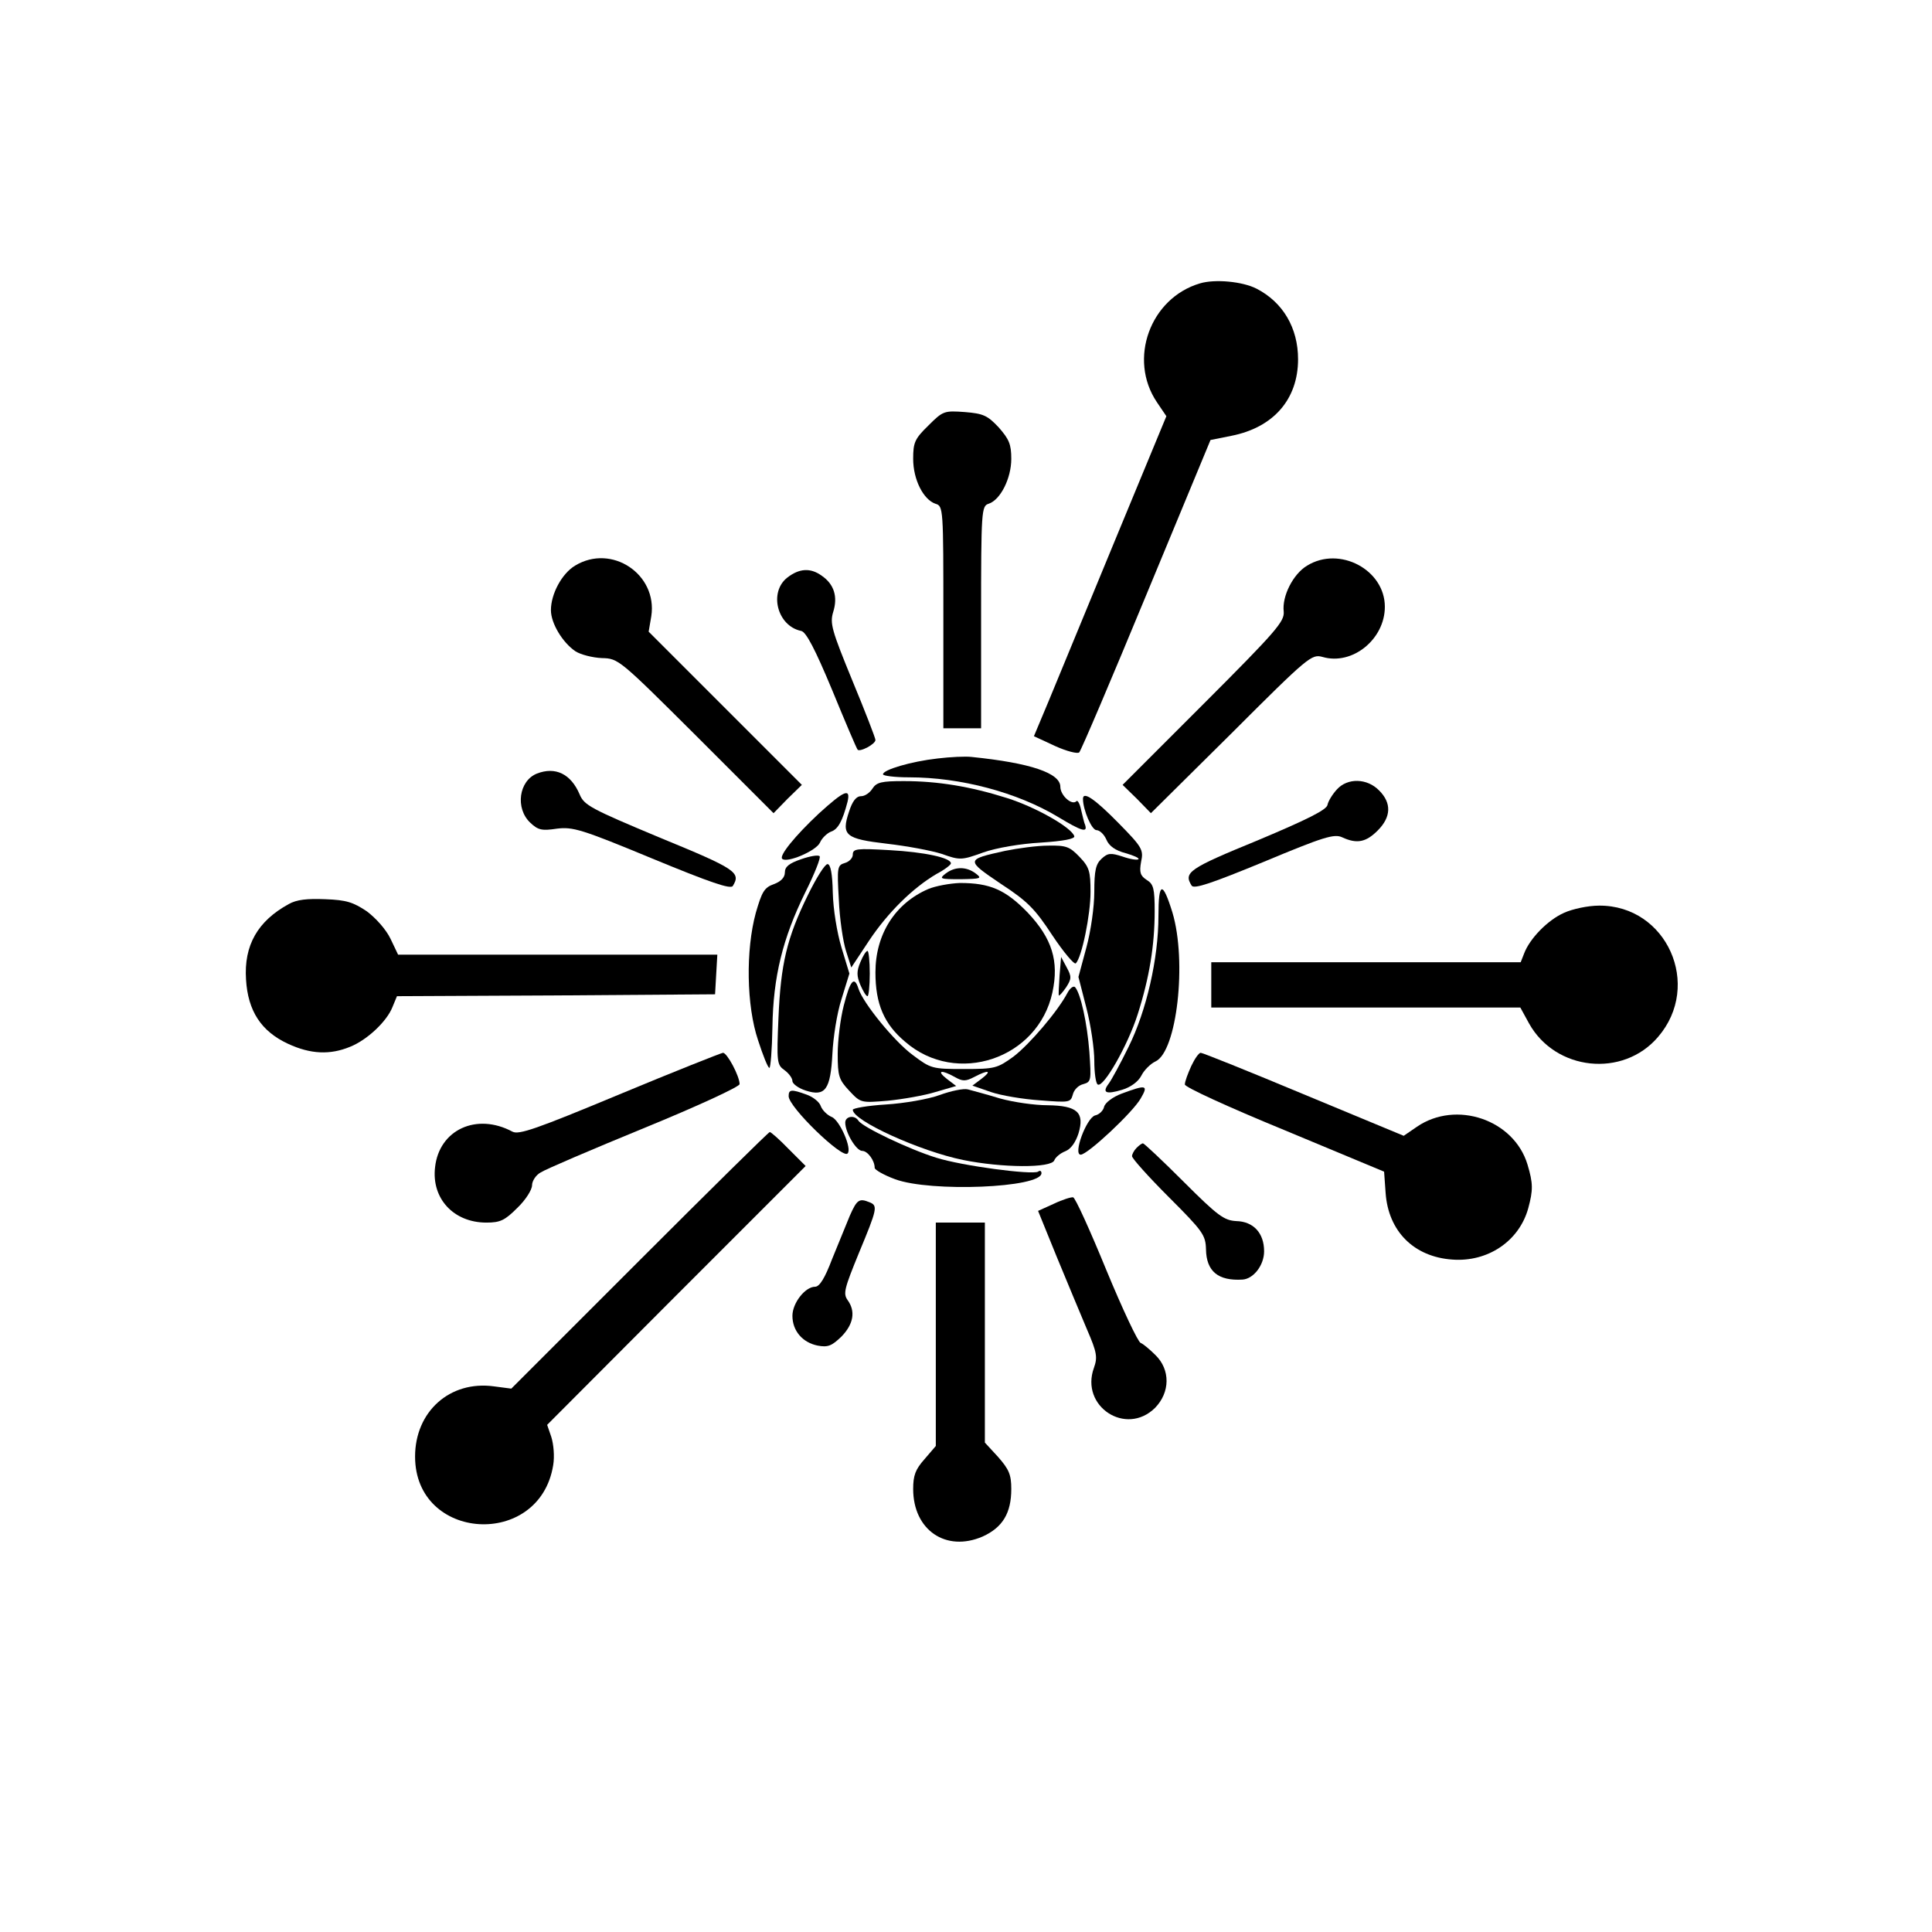
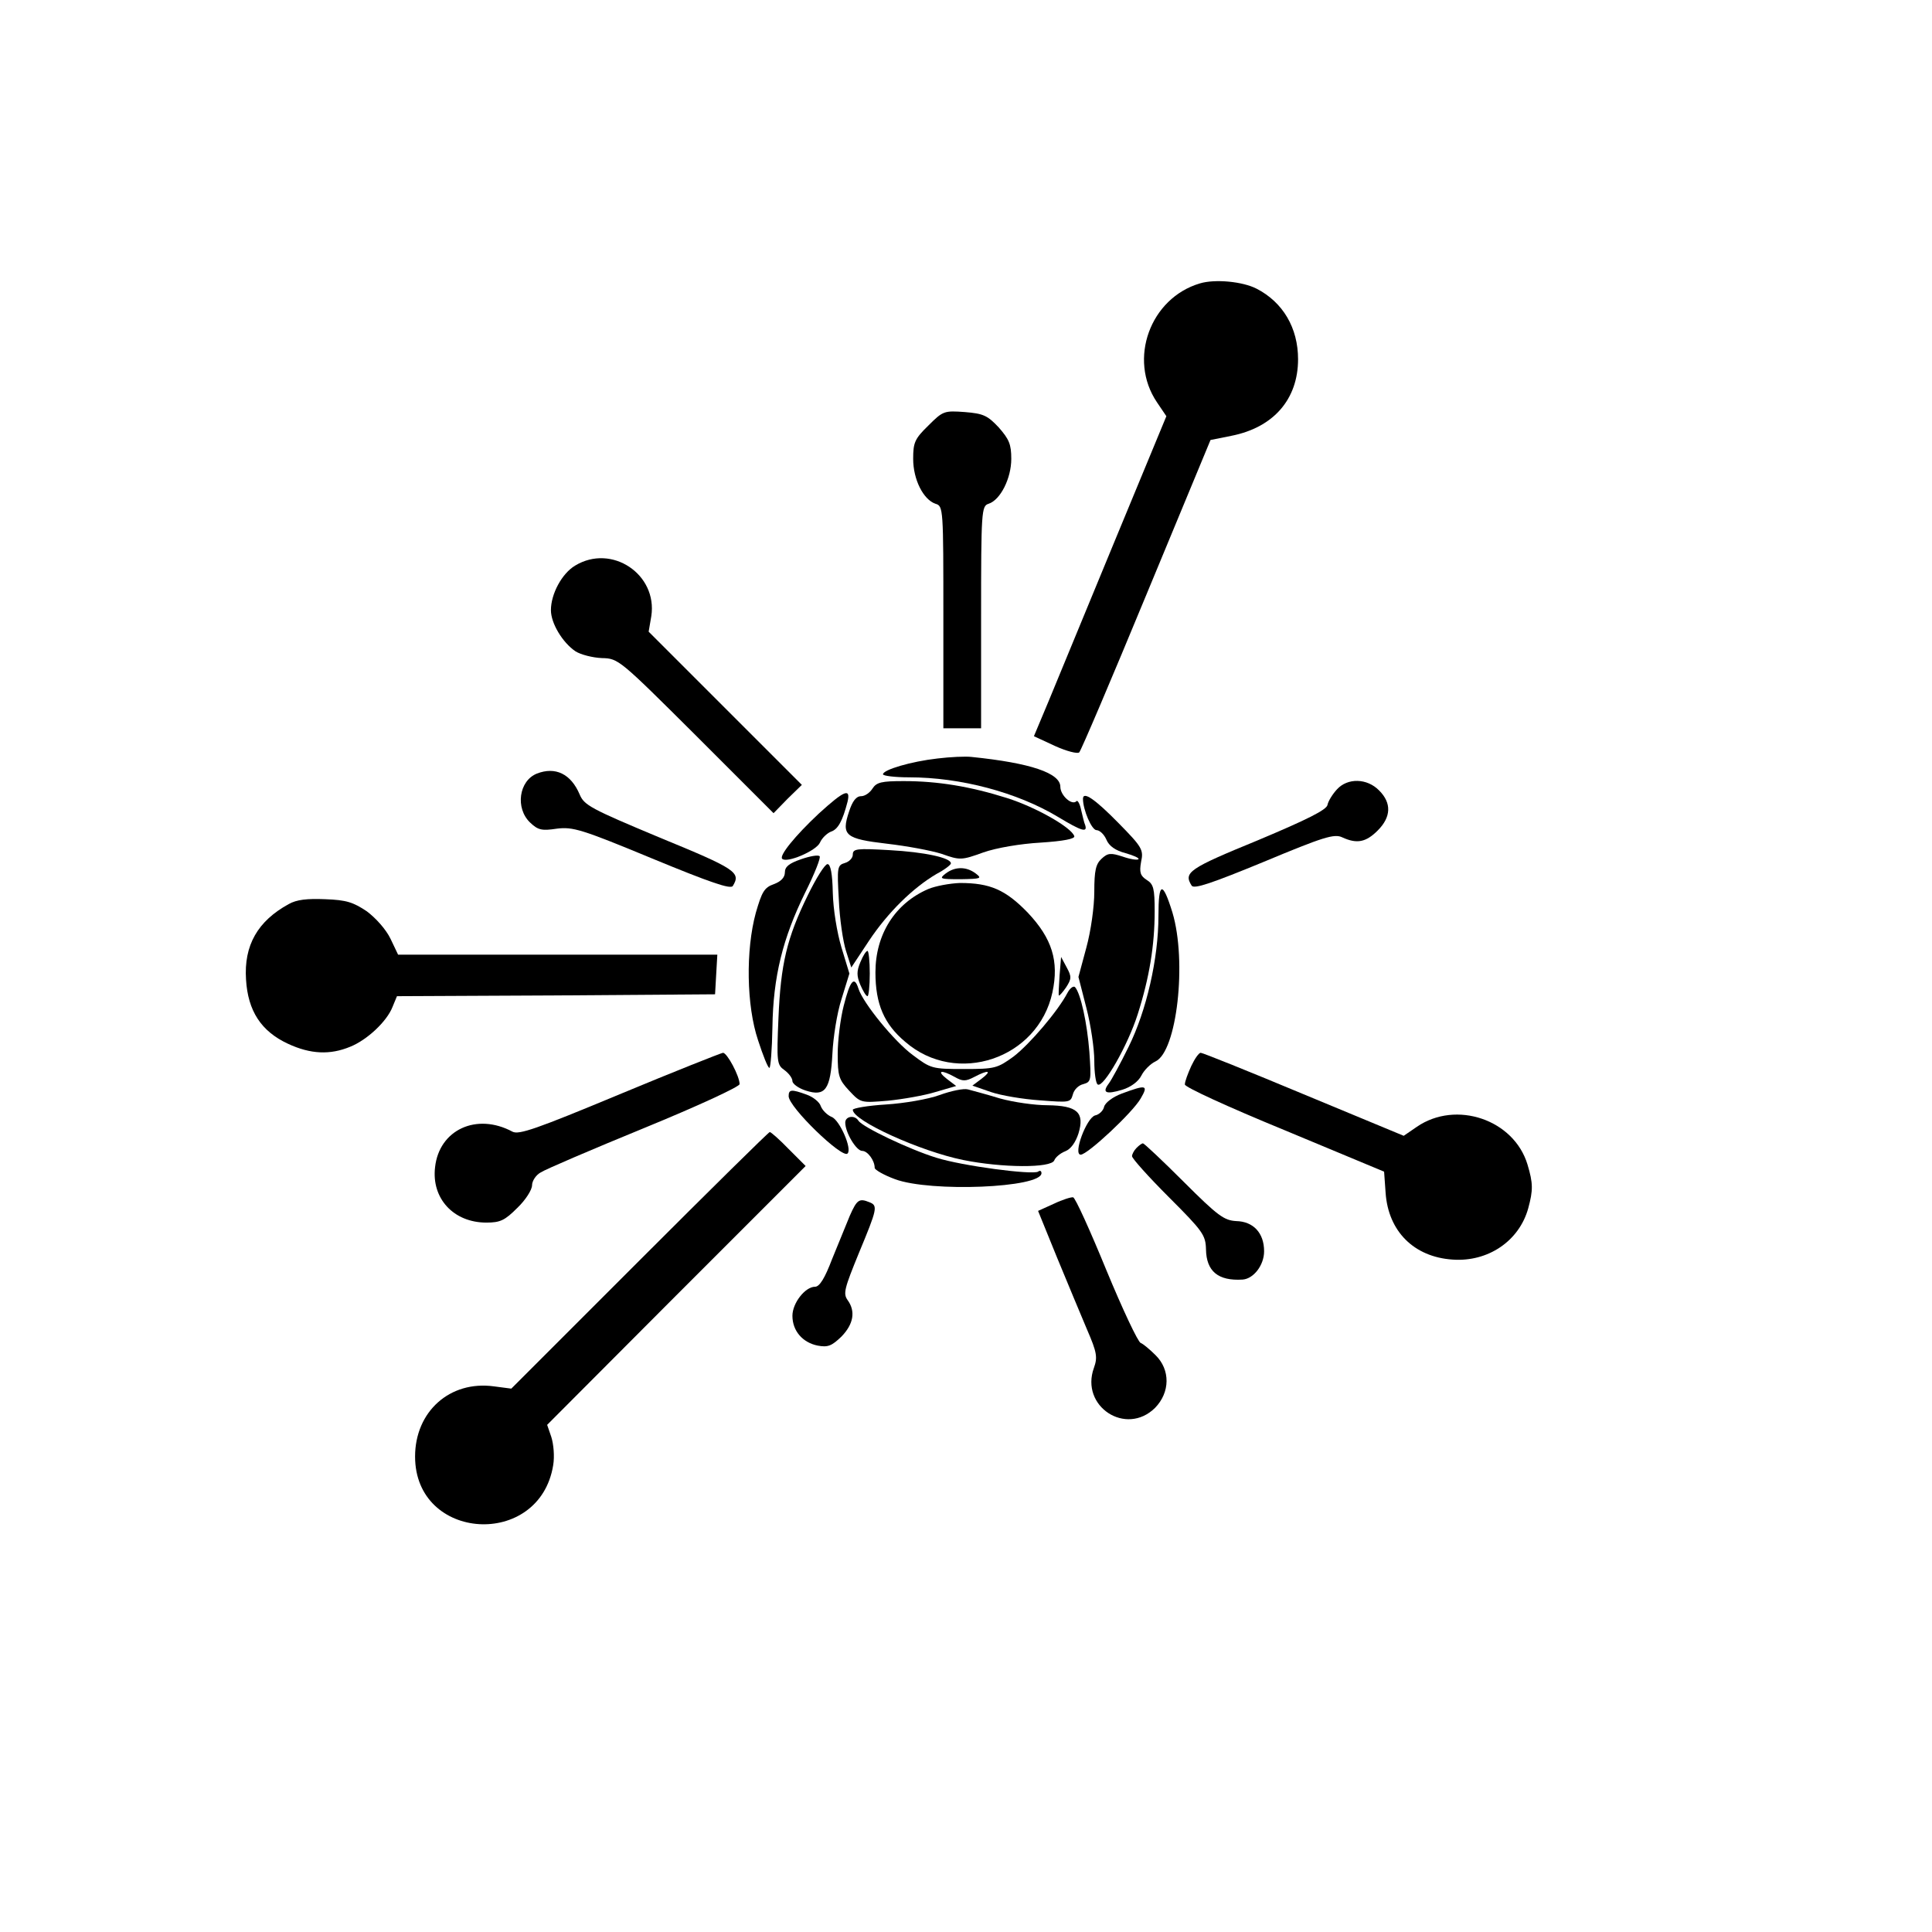
<svg xmlns="http://www.w3.org/2000/svg" version="1.0" width="512pt" height="512pt" viewBox="0 0 512 512" preserveAspectRatio="xMidYMid meet">
  <g transform="translate(0,512) scale(0.1,-0.1)" fill="#000000" stroke="none">
    <path d="M3180 4369 c-132 -39 -191 -201 -114 -315 l25 -37 -137 -331 c-75 -182 -154 -373 -175 -424 l-39 -93 56 -26 c31 -14 59 -21 64 -17 5 5 85 193 178 418 l170 410 55 11 c112 22 177 97 177 203 0 83 -40 151 -110 187 -37 19 -110 26 -150 14z" />
    <path d="M2460 3992 c-36 -35 -40 -45 -40 -88 0 -55 27 -108 59 -119 21 -6 21 -12 21 -301 l0 -294 50 0 50 0 0 294 c0 283 1 295 20 301 31 10 60 67 60 119 0 39 -6 52 -33 83 -30 32 -41 37 -90 41 -55 4 -58 3 -97 -36z" />
    <path d="M1524 3621 c-35 -21 -64 -75 -64 -118 0 -35 31 -86 65 -109 14 -9 46 -17 70 -18 44 -1 46 -3 250 -206 l205 -205 37 38 38 37 -203 203 -203 203 7 41 c17 111 -105 193 -202 134z" />
-     <path d="M3464 3621 c-37 -22 -67 -81 -62 -122 2 -26 -19 -51 -212 -244 l-215 -215 38 -37 37 -38 213 211 c205 205 213 211 242 203 79 -23 165 47 165 133 0 98 -120 162 -206 109z" />
-     <path d="M2086 3589 c-49 -39 -26 -128 37 -141 13 -2 37 -48 82 -156 35 -85 65 -156 68 -159 7 -6 47 15 47 26 0 5 -27 75 -61 157 -55 134 -60 152 -51 182 13 41 2 74 -30 96 -30 22 -60 20 -92 -5z" />
    <path d="M2485 3110 c-71 -8 -145 -30 -145 -42 0 -4 31 -8 69 -8 137 0 287 -40 395 -105 63 -38 78 -42 72 -22 -3 6 -7 25 -11 41 -3 15 -9 26 -12 23 -12 -13 -43 15 -43 38 0 36 -78 63 -235 79 -16 2 -57 0 -90 -4z" />
    <path d="M1423 3070 c-48 -19 -58 -92 -18 -130 21 -20 31 -22 71 -16 42 5 64 -1 252 -79 155 -64 208 -82 214 -73 22 36 9 45 -193 128 -184 77 -201 86 -213 115 -23 54 -64 74 -113 55z" />
    <path d="M2312 3030 c-7 -11 -20 -20 -30 -20 -13 0 -23 -13 -32 -41 -21 -63 -10 -72 101 -85 52 -6 117 -18 145 -27 48 -17 52 -17 110 4 34 12 98 23 152 26 61 4 91 10 89 17 -7 23 -102 77 -178 101 -98 31 -184 45 -274 45 -59 0 -72 -3 -83 -20z" />
    <path d="M3543 3028 c-12 -13 -23 -31 -25 -41 -2 -13 -54 -39 -185 -94 -183 -75 -197 -85 -175 -120 6 -10 55 7 191 63 158 66 187 75 208 65 39 -18 63 -13 94 18 36 36 37 73 4 106 -32 33 -84 34 -112 3z" />
    <path d="M2170 2964 c-63 -59 -106 -112 -97 -120 12 -12 90 21 100 43 5 12 19 25 29 29 19 6 31 29 44 79 9 38 -9 30 -76 -31z" />
    <path d="M2870 3003 c0 -29 23 -83 36 -83 8 0 20 -11 26 -25 7 -17 24 -29 51 -36 21 -6 37 -13 34 -16 -3 -3 -22 0 -42 7 -31 10 -39 10 -56 -6 -15 -14 -19 -31 -19 -87 0 -40 -9 -104 -21 -148 l-21 -78 21 -82 c12 -46 21 -109 21 -140 0 -32 4 -60 9 -63 15 -10 80 104 106 186 31 97 45 183 45 273 0 60 -3 72 -21 83 -17 11 -20 20 -15 48 7 32 3 39 -61 104 -62 63 -93 84 -93 63z" />
-     <path d="M2663 2865 c-104 -23 -104 -24 -11 -87 72 -47 91 -67 137 -137 30 -45 58 -78 62 -74 16 16 39 129 39 189 0 54 -3 66 -29 93 -26 27 -35 31 -83 30 -29 0 -81 -7 -115 -14z" />
    <path d="M2260 2855 c0 -9 -10 -19 -21 -22 -20 -6 -21 -11 -16 -97 2 -50 11 -111 19 -136 l14 -44 47 71 c50 75 116 140 179 177 21 11 38 24 38 28 0 15 -71 30 -162 35 -88 5 -98 4 -98 -12z" />
    <path d="M2123 2843 c-32 -11 -43 -20 -43 -35 0 -13 -10 -24 -29 -31 -26 -9 -32 -21 -48 -76 -27 -99 -25 -246 6 -338 13 -40 26 -73 30 -73 3 0 7 48 8 108 2 133 27 235 87 357 25 50 42 93 38 96 -4 4 -26 0 -49 -8z" />
    <path d="M2141 2748 c-56 -114 -72 -183 -78 -326 -5 -117 -4 -124 16 -138 11 -8 21 -21 21 -29 0 -7 16 -19 35 -25 52 -17 66 2 71 98 2 42 12 107 24 144 l21 68 -21 69 c-12 40 -22 102 -23 145 -1 51 -6 76 -14 76 -7 0 -30 -37 -52 -82z" />
    <path d="M2506 2805 c-18 -14 -15 -15 40 -15 54 1 57 2 40 15 -25 19 -55 19 -80 0z" />
    <path d="M2460 2764 c-88 -38 -140 -120 -140 -221 0 -84 23 -137 79 -184 136 -118 352 -45 390 131 18 83 -1 143 -65 211 -59 61 -100 79 -180 79 -27 -1 -65 -8 -84 -16z" />
    <path d="M3070 2693 c0 -114 -32 -252 -79 -347 -22 -45 -46 -89 -53 -98 -18 -24 -7 -29 36 -16 23 7 43 22 51 38 7 14 24 31 37 37 57 26 84 265 45 395 -26 84 -37 82 -37 -9z" />
    <path d="M765 2724 c-82 -45 -119 -109 -113 -200 5 -83 40 -137 111 -170 60 -28 112 -30 165 -8 45 18 97 67 112 105 l12 29 422 2 421 3 3 53 3 52 -423 0 -423 0 -20 42 c-12 25 -39 55 -63 73 -36 24 -54 30 -110 32 -48 2 -76 -1 -97 -13z" />
-     <path d="M4145 2701 c-43 -19 -91 -68 -106 -108 l-9 -23 -410 0 -410 0 0 -60 0 -60 409 0 410 0 23 -42 c70 -126 249 -145 342 -36 118 137 23 349 -156 348 -30 0 -71 -9 -93 -19z" />
    <path d="M2280 2570 c-10 -24 -10 -36 0 -60 7 -16 15 -30 19 -30 3 0 6 27 6 60 0 33 -3 60 -6 60 -4 0 -12 -13 -19 -30z" />
    <path d="M2808 2535 c-2 -28 -3 -52 -2 -53 1 -2 10 8 19 21 15 23 15 29 2 53 l-15 28 -4 -49z" />
    <path d="M2236 2455 c-9 -35 -16 -93 -16 -128 0 -58 3 -68 30 -97 31 -33 31 -33 103 -27 40 4 97 14 126 23 l55 16 -25 19 c-28 22 -15 25 21 5 21 -12 29 -12 52 0 38 20 48 17 19 -5 l-24 -18 49 -17 c26 -9 85 -19 130 -22 78 -6 81 -6 87 15 3 13 15 25 28 28 21 6 21 10 16 85 -6 77 -23 155 -38 172 -4 4 -13 -2 -20 -15 -25 -48 -100 -136 -143 -169 -43 -31 -49 -33 -131 -33 -85 0 -88 1 -136 37 -49 36 -132 138 -144 176 -11 35 -22 22 -39 -45z" />
    <path d="M1642 2220 c-221 -92 -267 -108 -284 -99 -95 51 -194 5 -205 -94 -10 -83 49 -147 136 -147 37 0 49 6 82 39 22 21 39 48 39 60 0 11 10 27 23 34 12 8 136 61 275 118 139 57 252 109 252 116 0 21 -33 83 -44 83 -6 -1 -130 -50 -274 -110z" />
    <path d="M3157 2295 c-9 -20 -17 -41 -17 -49 0 -7 113 -59 264 -121 l264 -110 4 -56 c7 -102 75 -170 177 -177 94 -7 177 49 201 136 13 48 13 66 -2 116 -36 119 -189 171 -293 100 l-35 -24 -265 110 c-146 61 -268 110 -273 110 -5 0 -16 -16 -25 -35z" />
    <path d="M2490 2218 c-30 -11 -94 -22 -142 -25 -49 -3 -88 -10 -88 -14 0 -29 179 -110 292 -133 103 -21 234 -22 242 -1 3 8 16 19 29 24 15 6 27 23 35 47 17 56 -3 74 -82 75 -34 0 -90 8 -126 18 -36 11 -74 21 -85 24 -11 3 -45 -4 -75 -15z" />
    <path d="M2973 2222 c-24 -9 -44 -24 -47 -35 -2 -10 -13 -21 -24 -23 -23 -7 -59 -104 -38 -104 18 0 138 112 159 149 21 36 15 37 -50 13z" />
    <path d="M2090 2215 c0 -29 142 -166 156 -152 13 12 -21 89 -42 97 -12 5 -25 18 -29 29 -3 10 -20 24 -37 30 -41 15 -48 14 -48 -4z" />
    <path d="M2240 2145 c0 -26 29 -75 45 -75 14 0 33 -25 33 -45 0 -5 24 -19 54 -30 94 -35 388 -23 388 16 0 6 -4 8 -9 4 -16 -9 -200 15 -270 37 -71 22 -195 81 -206 98 -10 16 -35 12 -35 -5z" />
    <path d="M1695 1780 l-340 -340 -46 6 c-117 16 -209 -67 -209 -186 0 -225 330 -245 366 -23 4 24 1 56 -5 75 l-11 32 342 343 343 343 -45 45 c-24 25 -47 45 -50 45 -3 0 -158 -153 -345 -340z" />
    <path d="M3012 2078 c-7 -7 -12 -17 -12 -22 0 -6 44 -55 98 -109 90 -90 97 -100 98 -138 1 -58 32 -84 97 -80 29 2 57 38 57 75 0 48 -28 79 -74 80 -32 2 -48 13 -139 104 -56 56 -105 102 -108 102 -3 0 -10 -5 -17 -12z" />
    <path d="M2793 1930 l-42 -19 50 -123 c28 -68 64 -154 80 -192 26 -60 28 -73 18 -101 -37 -102 85 -182 162 -106 40 41 41 101 1 140 -15 15 -33 30 -39 32 -7 2 -48 89 -91 193 -43 105 -82 191 -88 193 -5 1 -28 -6 -51 -17z" />
    <path d="M2252 1898 c-10 -24 -31 -76 -47 -115 -19 -50 -33 -73 -45 -73 -26 0 -60 -43 -60 -77 0 -40 27 -71 67 -79 27 -5 37 -1 63 24 32 33 38 67 16 97 -12 17 -8 31 30 124 49 118 51 126 28 135 -27 11 -33 7 -52 -36z" />
-     <path d="M2480 1584 l0 -296 -30 -35 c-24 -27 -30 -43 -30 -79 0 -109 87 -168 184 -126 53 24 76 62 76 126 0 38 -6 52 -35 85 l-35 38 0 292 0 291 -65 0 -65 0 0 -296z" />
  </g>
</svg>